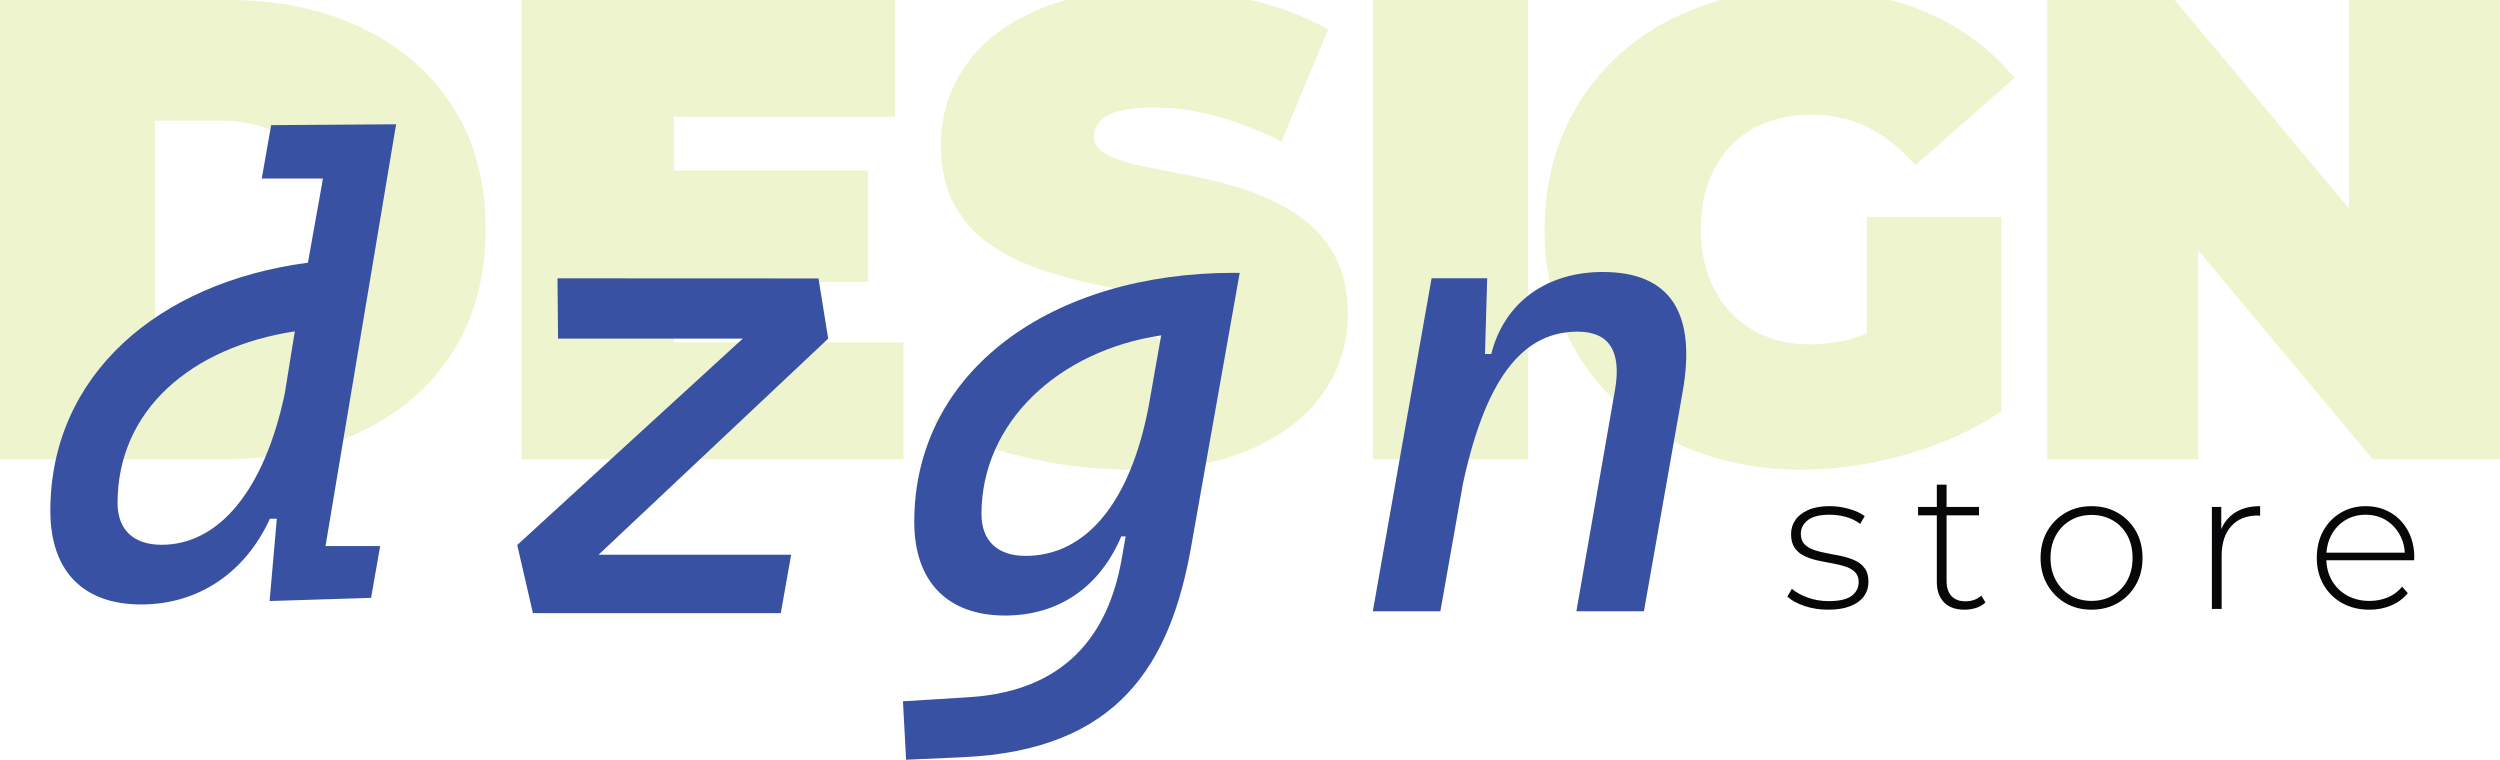
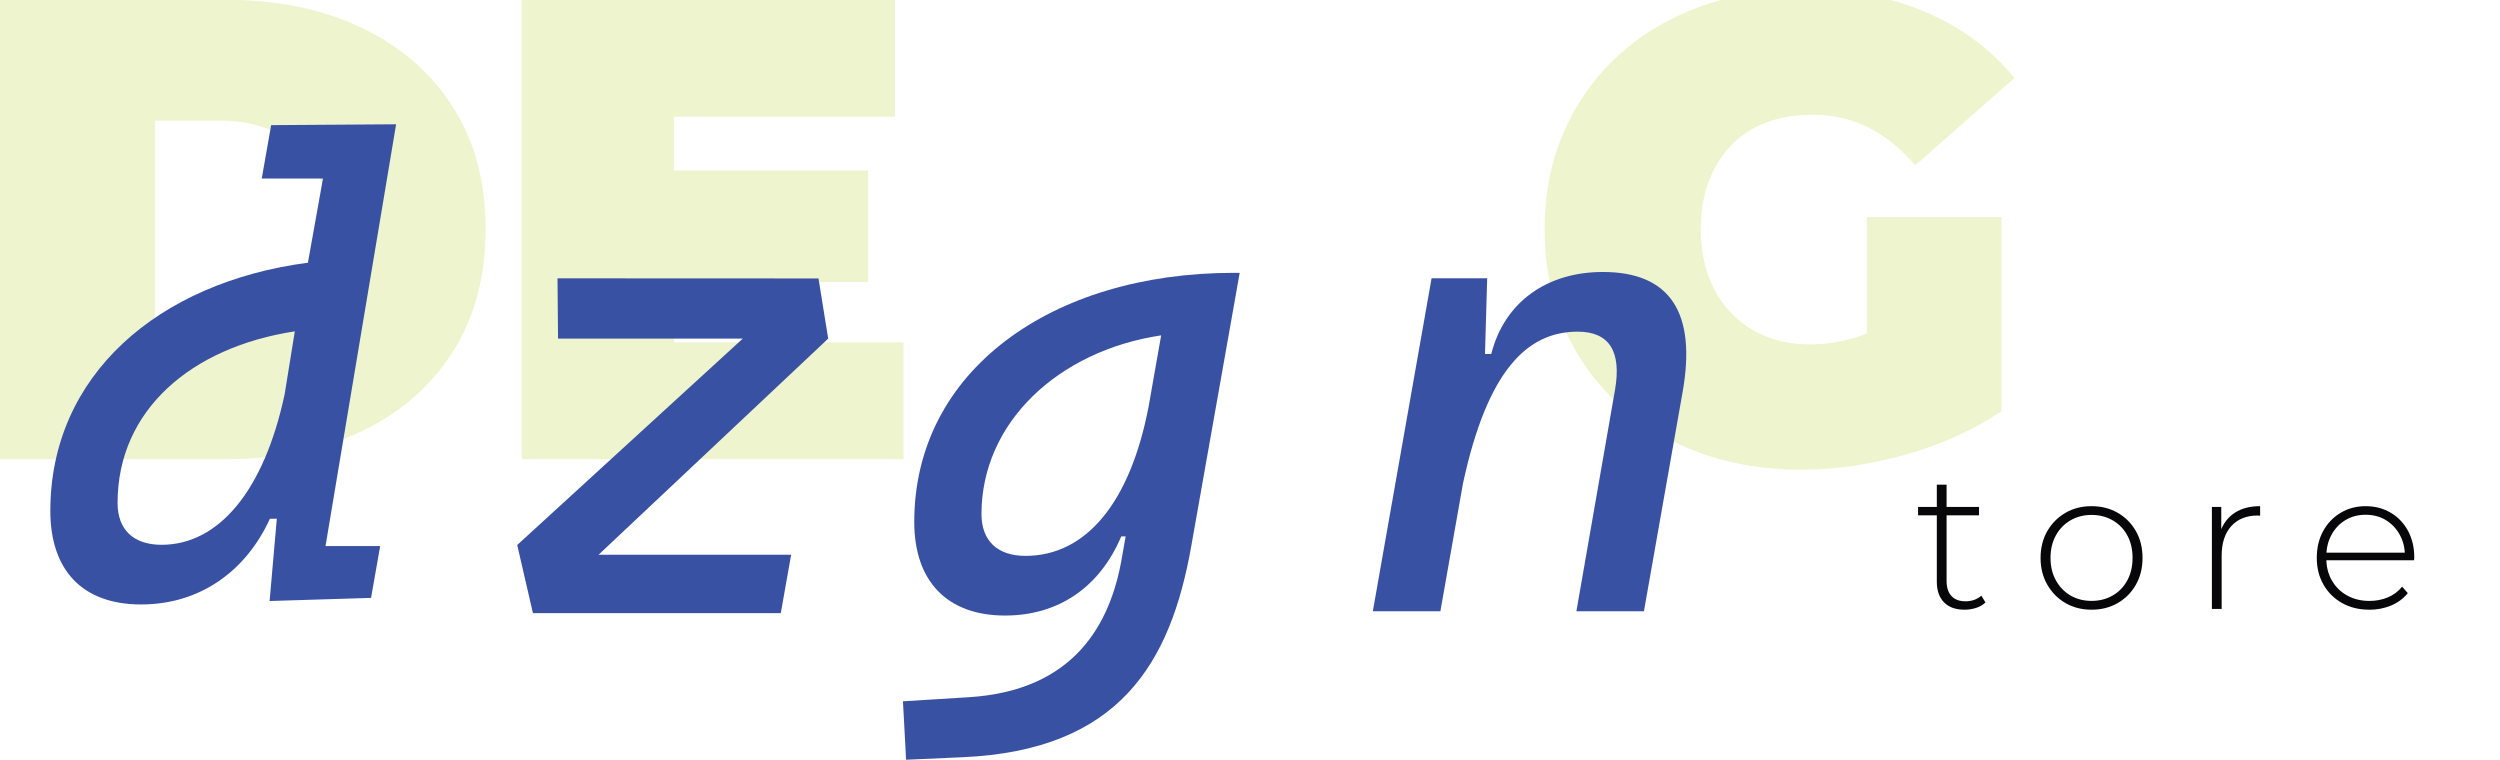
<svg xmlns="http://www.w3.org/2000/svg" id="Layer_1" version="1.1" viewBox="0 0 1920 583.47">
  <defs>
    <style> .st0 { fill: #c3d84b; } .st1 { fill: #3951a2; } .st2 { fill: #070709; } .st3 { opacity: .28; } </style>
  </defs>
  <g class="st3">
    <path class="st0" d="M277.67,21.31C247.77,7.04,213.17-.11,173.86-.11H0v352.76h173.86c39.31,0,73.91-7.14,103.81-21.42,29.9-14.27,53.25-34.6,70.05-60.98,16.8-26.37,25.19-57.87,25.19-94.49s-8.4-67.53-25.19-93.73c-16.8-26.21-40.16-46.45-70.05-60.73ZM242.39,221.88c-7.05,12.6-16.88,22.1-29.47,28.48-12.6,6.38-27.3,9.57-44.1,9.57h-49.89V92.62h49.89c16.8,0,31.5,3.2,44.1,9.58,12.6,6.39,22.42,15.79,29.47,28.22,7.06,12.43,10.59,27.55,10.59,45.35s-3.53,33.51-10.59,46.11Z" />
    <polygon class="st0" points="517.54 216.59 666.71 216.59 666.71 130.92 517.54 130.92 517.54 89.6 687.37 89.6 687.37 -.11 400.63 -.11 400.63 352.65 693.92 352.65 693.92 262.95 517.54 262.95 517.54 216.59" />
-     <path class="st0" d="M996.59,165.18c-11.59-7.72-24.28-13.93-38.05-18.64-13.78-4.7-27.64-8.4-41.58-11.09-13.95-2.68-26.71-5.21-38.3-7.56-11.59-2.35-20.91-5.29-27.97-8.82s-10.59-8.31-10.59-14.36c0-4.03,1.43-7.72,4.29-11.08,2.85-3.36,7.64-6.05,14.36-8.06,6.71-2.02,15.78-3.03,27.21-3.03,15.45,0,31.32,2.19,47.62,6.55,16.29,4.37,33.17,10.92,50.65,19.65l35.78-86.17c-18.48-10.41-39.31-18.15-62.49-23.18-23.18-5.04-46.69-7.56-70.55-7.56-36.28,0-66.61,5.38-90.96,16.13-24.36,10.76-42.67,25.12-54.93,43.09-12.27,17.98-18.39,37.89-18.39,59.72,0,18.82,3.53,34.52,10.59,47.12,7.05,12.6,16.37,22.77,27.97,30.49,11.59,7.74,24.36,13.95,38.3,18.65,13.93,4.71,27.79,8.49,41.57,11.34,13.78,2.86,26.46,5.54,38.05,8.06,11.59,2.52,20.92,5.63,27.97,9.32,7.06,3.7,10.59,8.74,10.59,15.12,0,4.03-1.52,7.48-4.54,10.33-3.02,2.86-7.81,5.04-14.36,6.55-6.55,1.52-6.4-10.86-17.82-10.86-19.49,0-48.7,10.2-69.36,4.32-20.66-5.88-22.38,11.2-39.17,1.46l-55.32,61.79c17.8,10.75,40.47,19.49,68.03,26.2,27.54,6.72,56.1,10.08,85.67,10.08,36.61,0,67.03-5.47,91.22-16.38,24.19-10.91,42.41-25.36,54.68-43.33,12.25-17.97,18.39-37.71,18.39-59.22,0-18.47-3.53-33.93-10.59-46.36-7.06-12.43-16.37-22.5-27.97-30.24Z" />
-     <rect class="st0" x="1054.49" y="-.11" width="118.93" height="352.76" />
    <path class="st0" d="M1329.38,111.77c7.38-7.73,16.38-13.6,26.96-17.63,10.59-4.03,22.43-6.05,35.53-6.05,15.78,0,30.14,3.27,43.09,9.83,12.93,6.55,24.95,16.21,36.04,28.98l76.09-67.03c-17.81-21.83-40.39-38.63-67.78-50.39-27.38-11.76-58.54-17.64-93.48-17.64-29.23,0-56.02,4.45-80.37,13.36-24.36,8.91-45.44,21.59-63.24,38.05-17.82,16.46-31.59,35.96-41.33,58.46-9.75,22.5-14.61,47.36-14.61,74.58s4.86,52.08,14.61,74.59c9.74,22.51,23.44,42,41.07,58.45,17.63,16.47,38.46,29.15,62.49,38.05,24.01,8.9,50.3,13.36,78.87,13.36,25.87,0,52.57-3.86,80.13-11.59,27.54-7.72,52.07-18.81,73.57-33.26v-149.17h-103.31v89.3c-1.34.54-2.71,1.19-4.03,1.66-12.77,4.53-25.87,6.8-39.31,6.8s-24.27-2.09-34.52-6.3c-10.25-4.2-19.07-10.15-26.46-17.89-7.39-7.73-13.1-17.04-17.13-27.97-4.03-10.91-6.05-22.94-6.05-36.04,0-13.77,2.02-26.03,6.05-36.79,4.03-10.75,9.74-19.98,17.13-27.72Z" />
-     <polygon class="st0" points="1804.09 -.11 1804.09 160.31 1670.04 -.11 1572.28 -.11 1572.28 352.65 1688.18 352.65 1688.18 192.25 1822.23 352.65 1920 352.65 1920 -.11 1804.09 -.11" />
  </g>
  <g>
-     <path class="st2" d="M1404.07,468.25c-6.5,0-12.58-.95-18.23-2.85-5.65-1.9-10.03-4.3-13.13-7.2l3.45-6c3,2.6,7,4.83,12,6.68,5,1.85,10.4,2.78,16.2,2.78,8.2,0,14.1-1.35,17.7-4.05,3.6-2.7,5.4-6.25,5.4-10.65,0-3.2-.93-5.72-2.78-7.58-1.85-1.85-4.33-3.27-7.43-4.28-3.1-1-6.5-1.82-10.2-2.48-3.7-.65-7.4-1.37-11.1-2.18-3.7-.8-7.1-1.95-10.2-3.45-3.1-1.5-5.58-3.57-7.43-6.23-1.85-2.65-2.78-6.17-2.78-10.58,0-4,1.1-7.6,3.3-10.8,2.2-3.2,5.5-5.78,9.9-7.73,4.4-1.95,9.9-2.93,16.5-2.93,4.9,0,9.83.7,14.78,2.1,4.95,1.4,8.98,3.25,12.08,5.55l-3.45,6c-3.3-2.5-7-4.3-11.1-5.4-4.1-1.1-8.25-1.65-12.45-1.65-7.6,0-13.18,1.4-16.73,4.2-3.55,2.8-5.33,6.3-5.33,10.5,0,3.3.92,5.93,2.78,7.88,1.85,1.95,4.33,3.45,7.43,4.5,3.1,1.05,6.5,1.9,10.2,2.55,3.7.65,7.4,1.38,11.1,2.18,3.7.8,7.1,1.93,10.2,3.38,3.1,1.45,5.57,3.45,7.43,6,1.85,2.55,2.78,5.98,2.78,10.28s-1.18,8.05-3.53,11.25c-2.35,3.2-5.83,5.7-10.43,7.5-4.6,1.8-10.25,2.7-16.95,2.7Z" />
    <path class="st2" d="M1473.08,395.78v-6.45h46.81v6.45h-46.81ZM1508.79,468.25c-6.9,0-12.18-1.9-15.83-5.7-3.65-3.8-5.48-9-5.48-15.6v-74.72h7.5v73.97c0,5,1.25,8.85,3.75,11.55,2.5,2.7,6.1,4.05,10.8,4.05s8.95-1.45,12.15-4.35l3.15,5.25c-2,1.9-4.43,3.3-7.28,4.2-2.85.9-5.78,1.35-8.78,1.35Z" />
    <path class="st2" d="M1606.31,468.25c-7.5,0-14.18-1.7-20.03-5.1-5.85-3.4-10.5-8.1-13.95-14.1-3.45-6-5.18-12.85-5.18-20.55s1.73-14.68,5.18-20.63c3.45-5.95,8.1-10.63,13.95-14.03,5.85-3.4,12.53-5.1,20.03-5.1s14.2,1.7,20.1,5.1c5.9,3.4,10.55,8.08,13.95,14.03,3.4,5.95,5.1,12.83,5.1,20.63s-1.7,14.55-5.1,20.55c-3.4,6-8.05,10.7-13.95,14.1-5.9,3.4-12.6,5.1-20.1,5.1ZM1606.31,461.49c6,0,11.4-1.37,16.2-4.13,4.8-2.75,8.55-6.62,11.25-11.63,2.7-5,4.05-10.75,4.05-17.25s-1.35-12.38-4.05-17.33c-2.7-4.95-6.45-8.8-11.25-11.55-4.8-2.75-10.2-4.13-16.2-4.13s-11.38,1.38-16.13,4.13c-4.75,2.75-8.5,6.6-11.25,11.55-2.75,4.95-4.13,10.73-4.13,17.33s1.37,12.25,4.13,17.25c2.75,5,6.5,8.88,11.25,11.63,4.75,2.75,10.13,4.13,16.13,4.13Z" />
-     <path class="st2" d="M1698.73,467.65v-78.32h7.2v21.45l-.75-2.4c2.2-6.3,5.9-11.15,11.1-14.55,5.2-3.4,11.7-5.1,19.5-5.1v7.35c-.3,0-.6-.02-.9-.08-.3-.05-.6-.08-.9-.08-8.7,0-15.5,2.73-20.4,8.18-4.9,5.45-7.35,13.03-7.35,22.73v40.81h-7.5Z" />
+     <path class="st2" d="M1698.73,467.65v-78.32h7.2v21.45l-.75-2.4c2.2-6.3,5.9-11.15,11.1-14.55,5.2-3.4,11.7-5.1,19.5-5.1v7.35c-.3,0-.6-.02-.9-.08-.3-.05-.6-.08-.9-.08-8.7,0-15.5,2.73-20.4,8.18-4.9,5.45-7.35,13.03-7.35,22.73v40.81Z" />
    <path class="st2" d="M1819.65,468.25c-7.9,0-14.88-1.7-20.93-5.1-6.05-3.4-10.8-8.1-14.25-14.1-3.45-6-5.18-12.85-5.18-20.55s1.62-14.68,4.88-20.63c3.25-5.95,7.73-10.63,13.43-14.03,5.7-3.4,12.1-5.1,19.2-5.1s13.48,1.65,19.13,4.95c5.65,3.3,10.1,7.93,13.35,13.88,3.25,5.95,4.88,12.83,4.88,20.63,0,.3-.03.63-.08.98-.05.35-.08.73-.08,1.12h-69.17v-5.85h65.11l-3,2.85c.1-6.1-1.18-11.58-3.83-16.43-2.65-4.85-6.23-8.65-10.73-11.4-4.5-2.75-9.7-4.13-15.6-4.13s-10.98,1.38-15.53,4.13c-4.55,2.75-8.13,6.55-10.73,11.4-2.6,4.85-3.9,10.38-3.9,16.58v1.35c0,6.4,1.42,12.08,4.28,17.03,2.85,4.95,6.77,8.8,11.78,11.55,5,2.75,10.7,4.13,17.1,4.13,5,0,9.68-.9,14.03-2.7,4.35-1.8,8.03-4.55,11.03-8.25l4.35,4.95c-3.4,4.2-7.68,7.38-12.83,9.53-5.15,2.15-10.73,3.23-16.73,3.23Z" />
  </g>
  <path class="st1" d="M248.07,137.09h-47.04l7.21-40.98,95.97-.66-54.21,323.91h41.97l-6.99,39.81-77.93,2.41,5.55-63.21h-5.31c-18.34,40.29-53.8,65.86-98.91,65.86s-69.72-26.29-69.72-71.89c0-103.98,82.51-175.39,197.82-190.59l11.58-64.66ZM226.42,254.47c-79.13,12.07-136.13,60.18-136.13,131.84,0,20.51,12.31,32.09,33.78,32.09,44.14,0,78.89-41.98,94.57-115.8l7.78-48.12Z" />
  <path class="st1" d="M459.71,426.03h147.89l-7.96,44.87h-190.35l-12.07-52.35,173.22-158.5h-141.86l-.42-46.29,200.44.09,7.45,46.2-176.35,165.98Z" />
  <path class="st1" d="M693.47,538.6l50.66-3.14c80.58-5.07,109.04-55.72,117.73-108.56l2.65-14.96h-3.38c-16.4,38.84-48,60.8-89.26,60.8-44.39,0-69.72-26.29-69.72-71.89,0-116.04,105.43-191.31,245.35-191.31h4.59l-37.16,209.65c-15.92,90.46-55.48,157.06-175.63,162.36l-43.42,1.93-2.41-44.87ZM753.78,394.82c0,20.51,12.3,32.09,33.77,32.09,46.32,0,80.34-40.53,94.57-114.59l9.65-54.77c-78.88,11.82-137.99,66.83-137.99,137.28Z" />
  <path class="st1" d="M1099.46,213.71h42.7l-1.69,58.14h4.82c10.13-40.05,42.95-62.97,85.65-62.97,51.86,0,72.13,31.36,61.27,92.4l-29.67,168.15h-51.87l29.67-170.08c5.07-29.43-4.34-44.63-28.7-44.63-38.6,0-69.25,29.43-88.06,116.52l-17.37,98.19h-51.87l45.11-255.72Z" />
</svg>